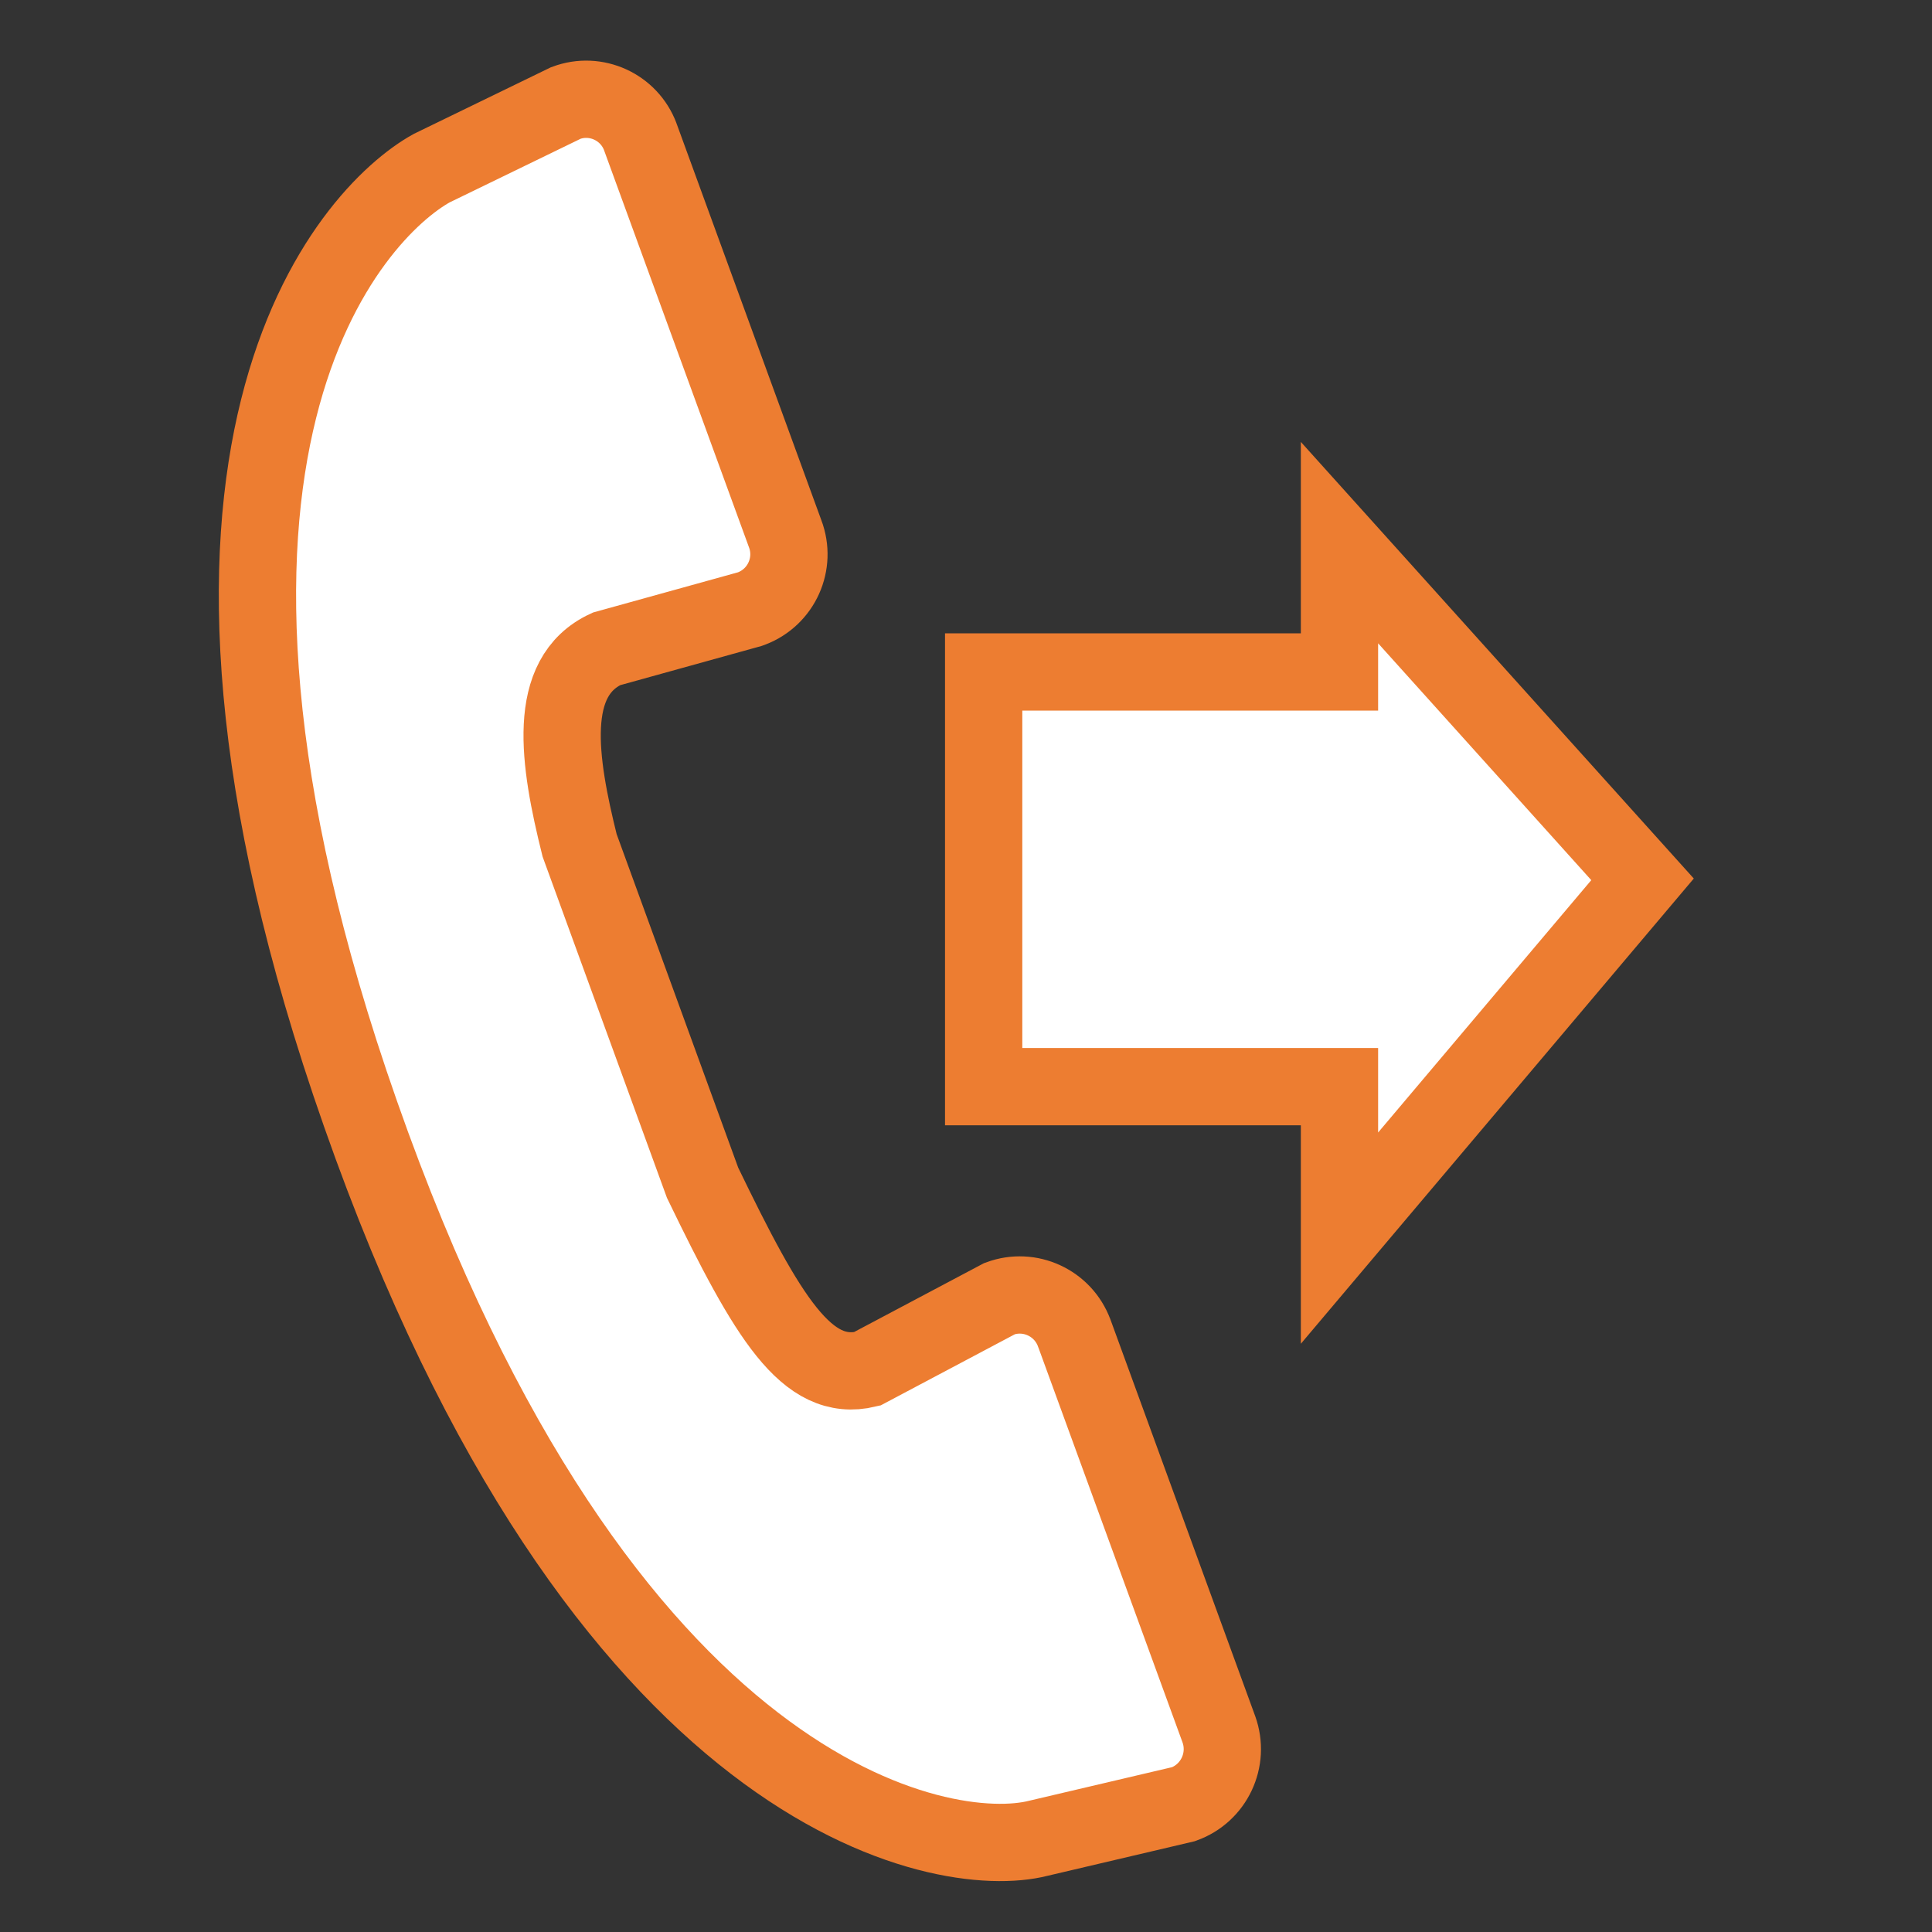
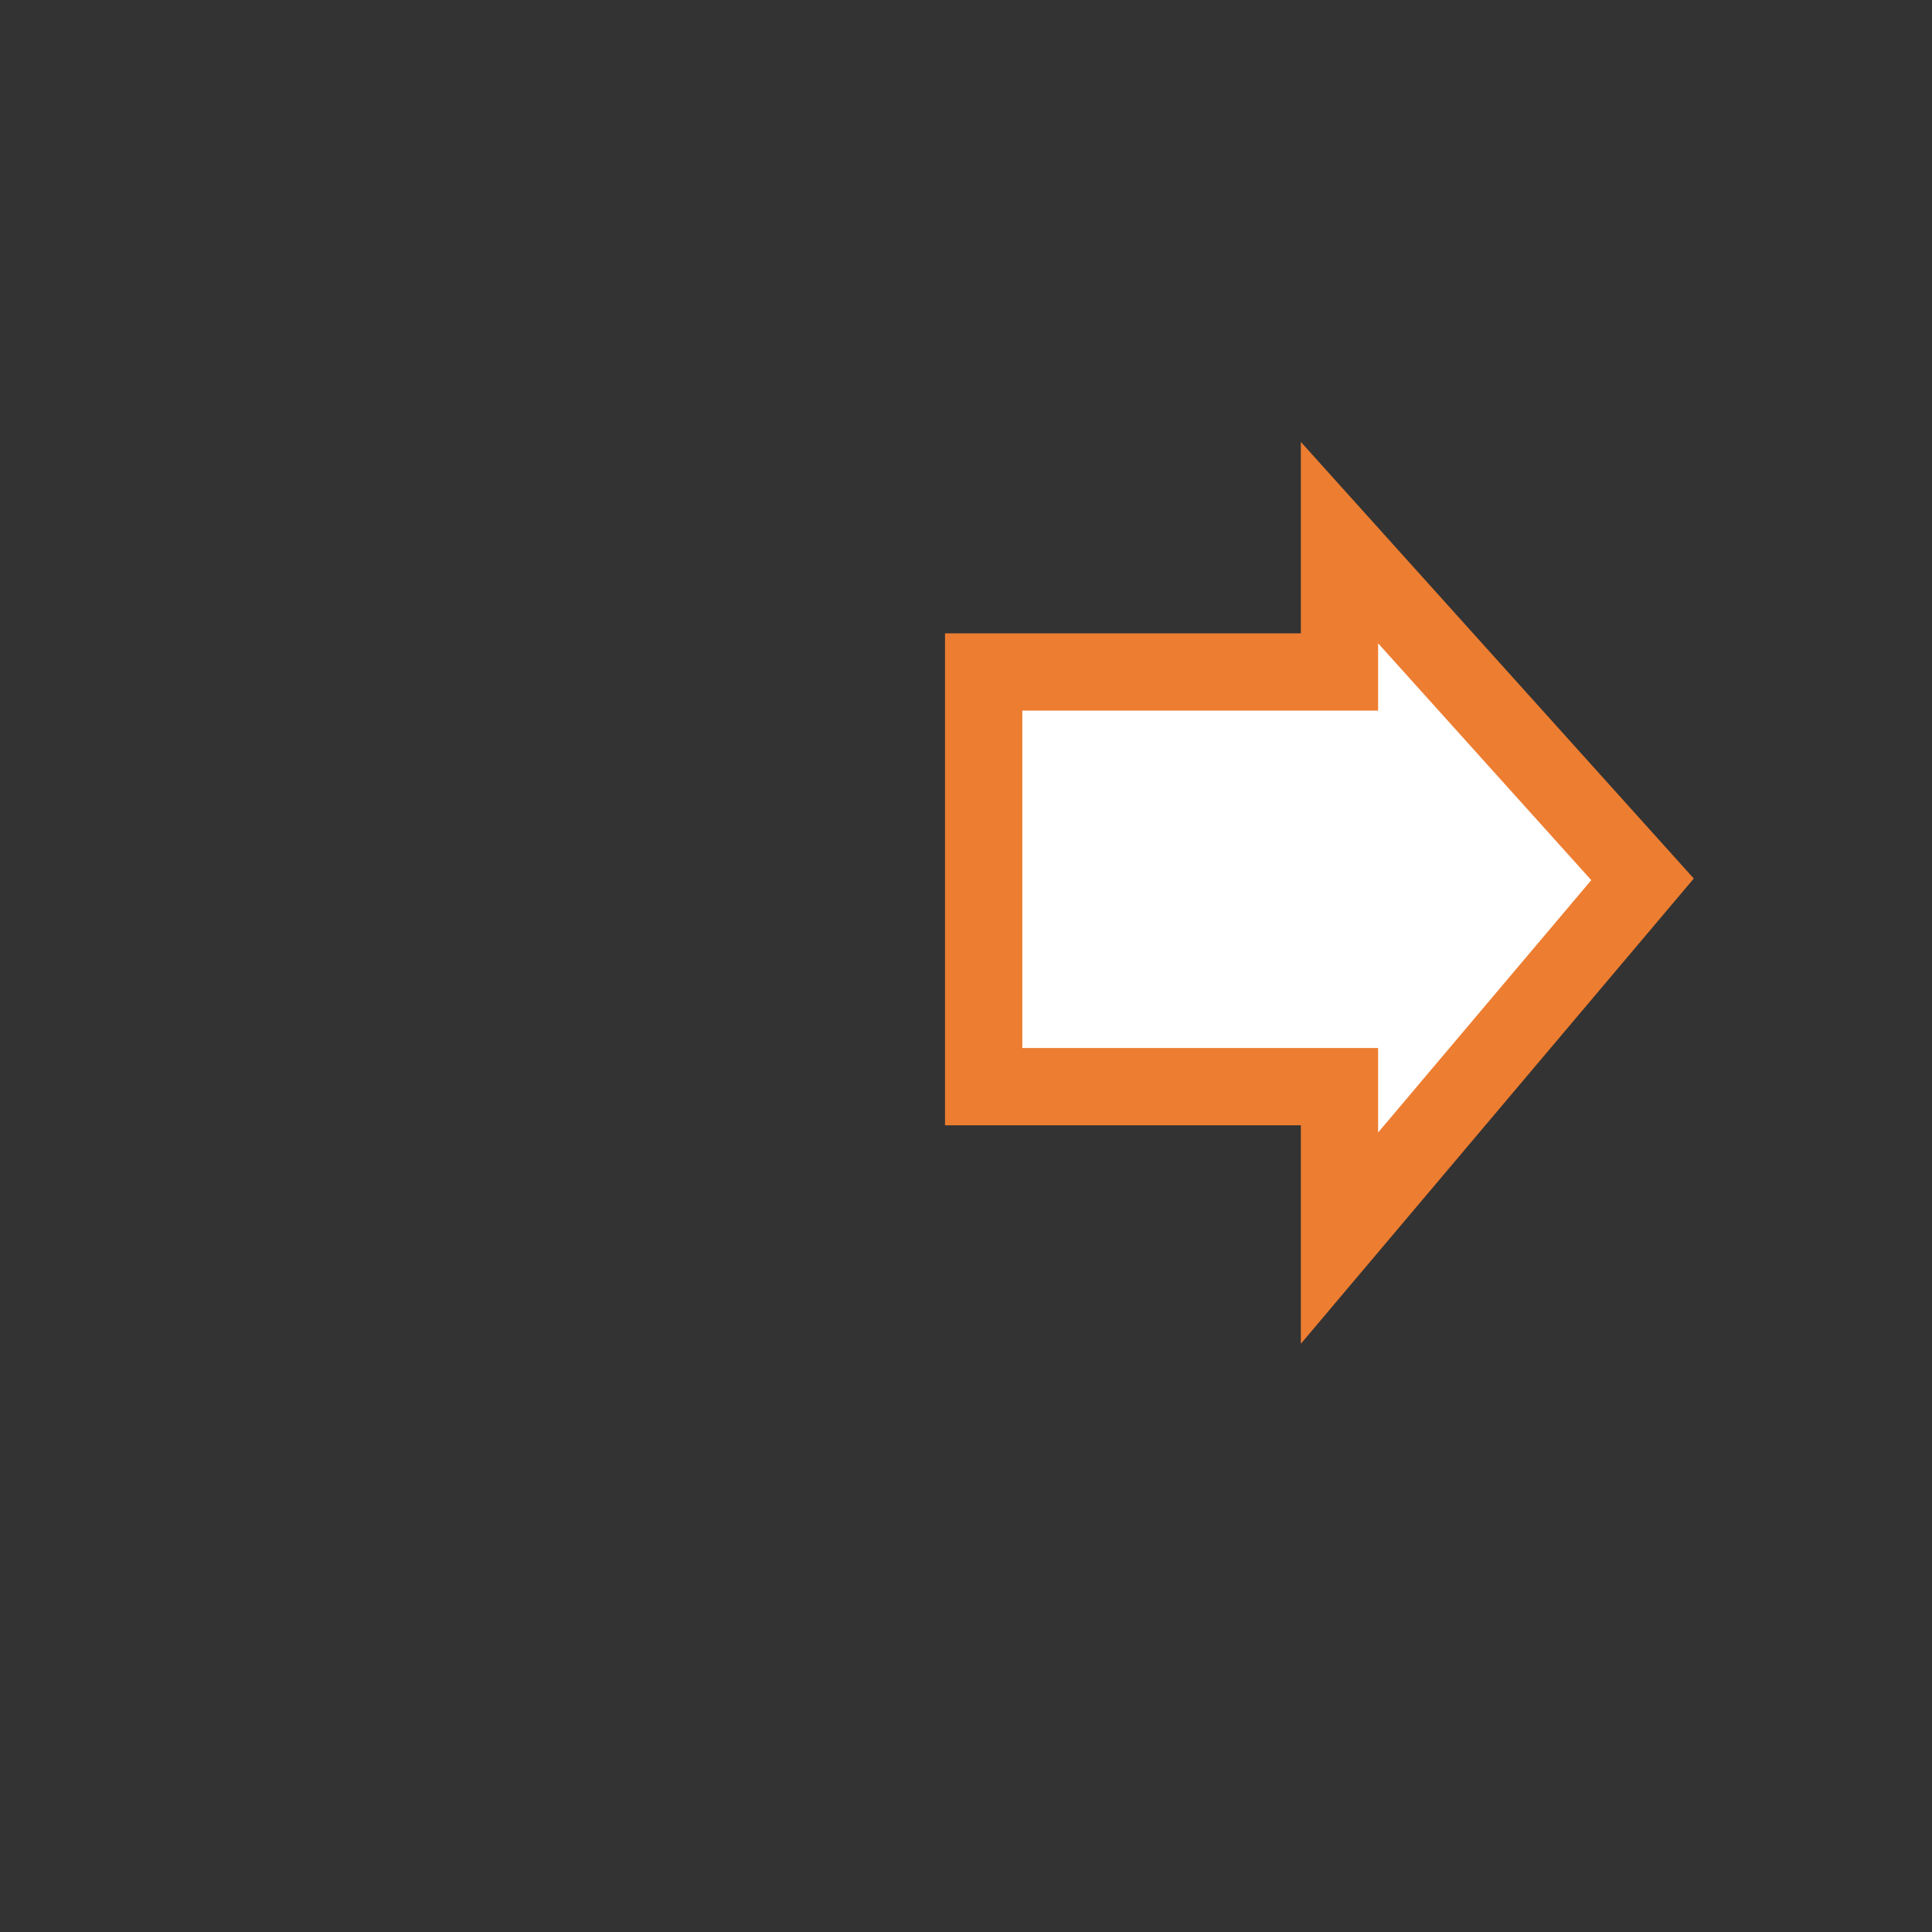
<svg xmlns="http://www.w3.org/2000/svg" version="1.1" baseProfile="basic" id="Layer_1" x="0px" y="0px" viewBox="0 0 35 35" xml:space="preserve">
  <rect x="0" y="0" width="35" height="35" fill="#333333" stroke="none" />
-   <path fill="#FFFFFF" stroke="#ED7D31" stroke-width="1.4" stroke-miterlimit="10" d="M21.442,32.684l-2.631,0.618  c-1.709,0.436-7.904-0.646-12.281-13.127C2.307,8.156,6.369,3.849,7.821,3.046l2.431-1.181c0.542-0.203,1.145,0.072,1.348,0.614  c0.002,0.005,0.004,0.01,0.005,0.015l2.618,7.173l0,0c0.207,0.543-0.066,1.15-0.609,1.357c-0.009,0.003-0.018,0.007-0.027,0.01l0,0  l-2.6,0.721c-1.102,0.509-0.867,2.031-0.487,3.559l2.228,6.113c1.183,2.445,1.886,3.634,2.979,3.372l2.403-1.274  c0.545-0.201,1.149,0.079,1.35,0.623c0.001,0.002,0.002,0.005,0.003,0.007l2.618,7.173l0,0  C22.279,31.879,21.993,32.486,21.442,32.684C21.442,32.684,21.442,32.684,21.442,32.684z" />
  <polygon fill="#FFFFFF" stroke="#ED7D31" stroke-width="1.4" stroke-miterlimit="10" points="29.756,15.93 24.266,9.83   24.266,12.173 17.82,12.173 17.82,19.686 24.266,19.686 24.266,22.43 " />
</svg>